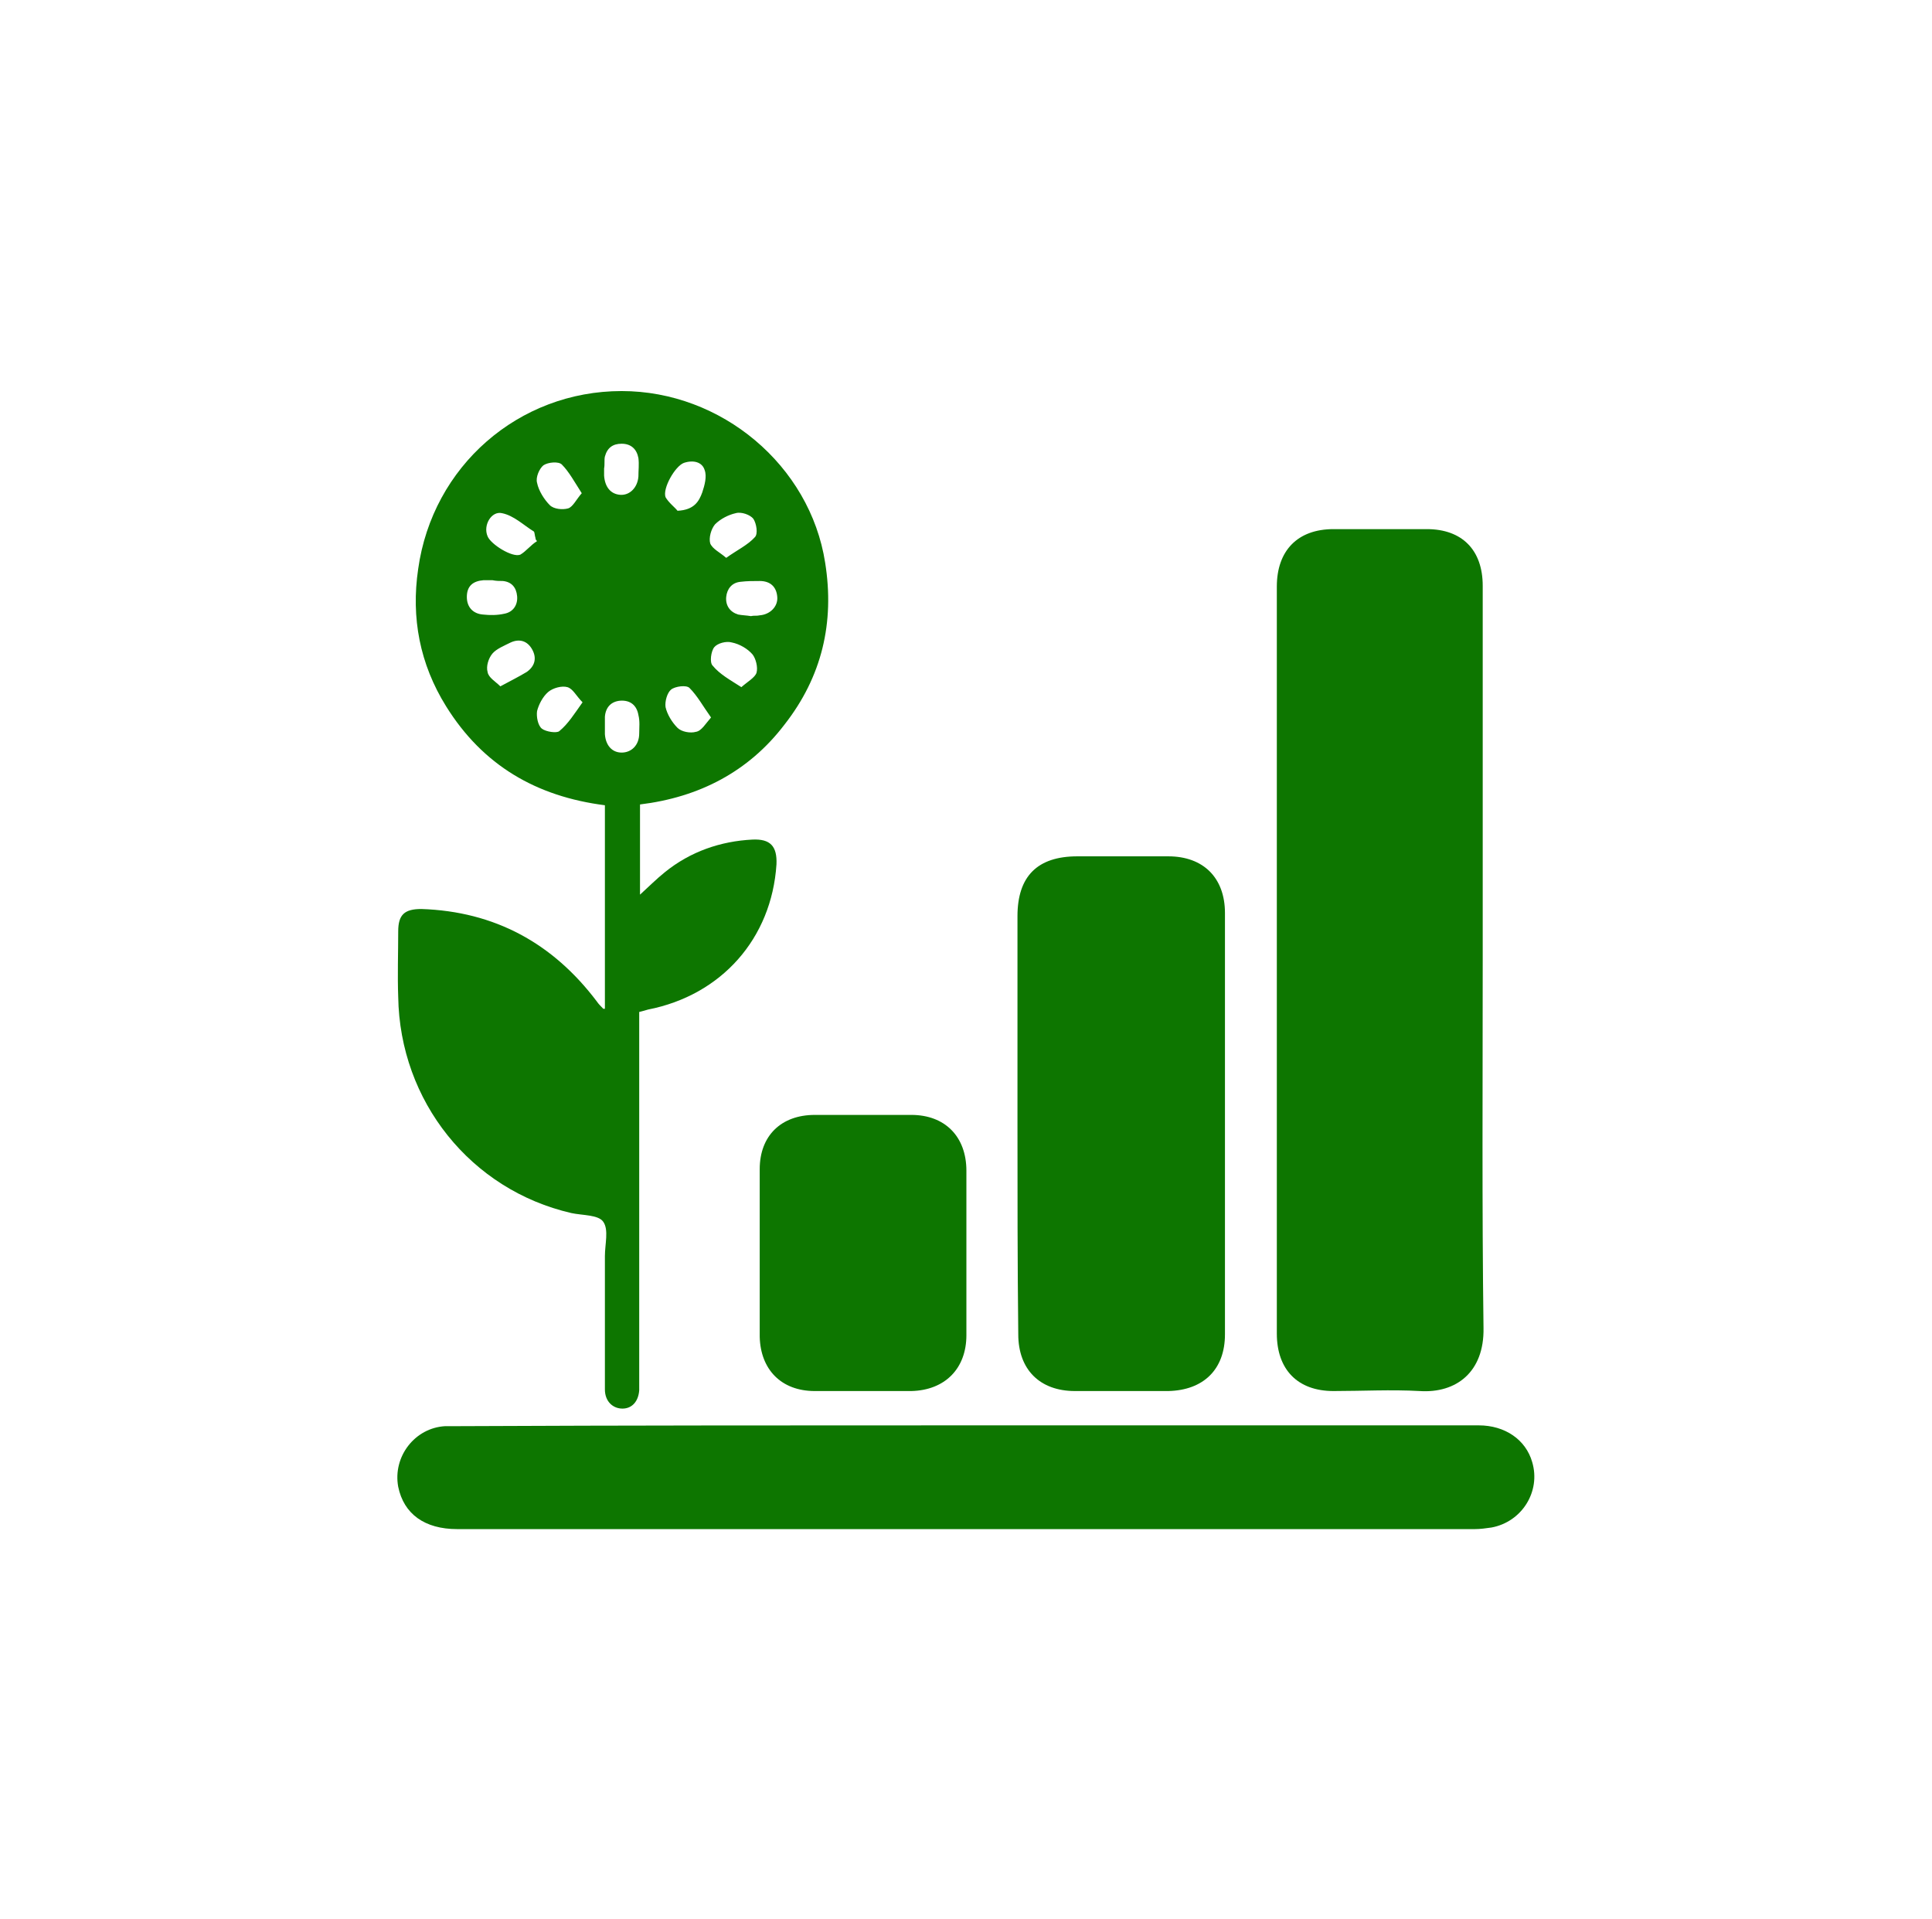
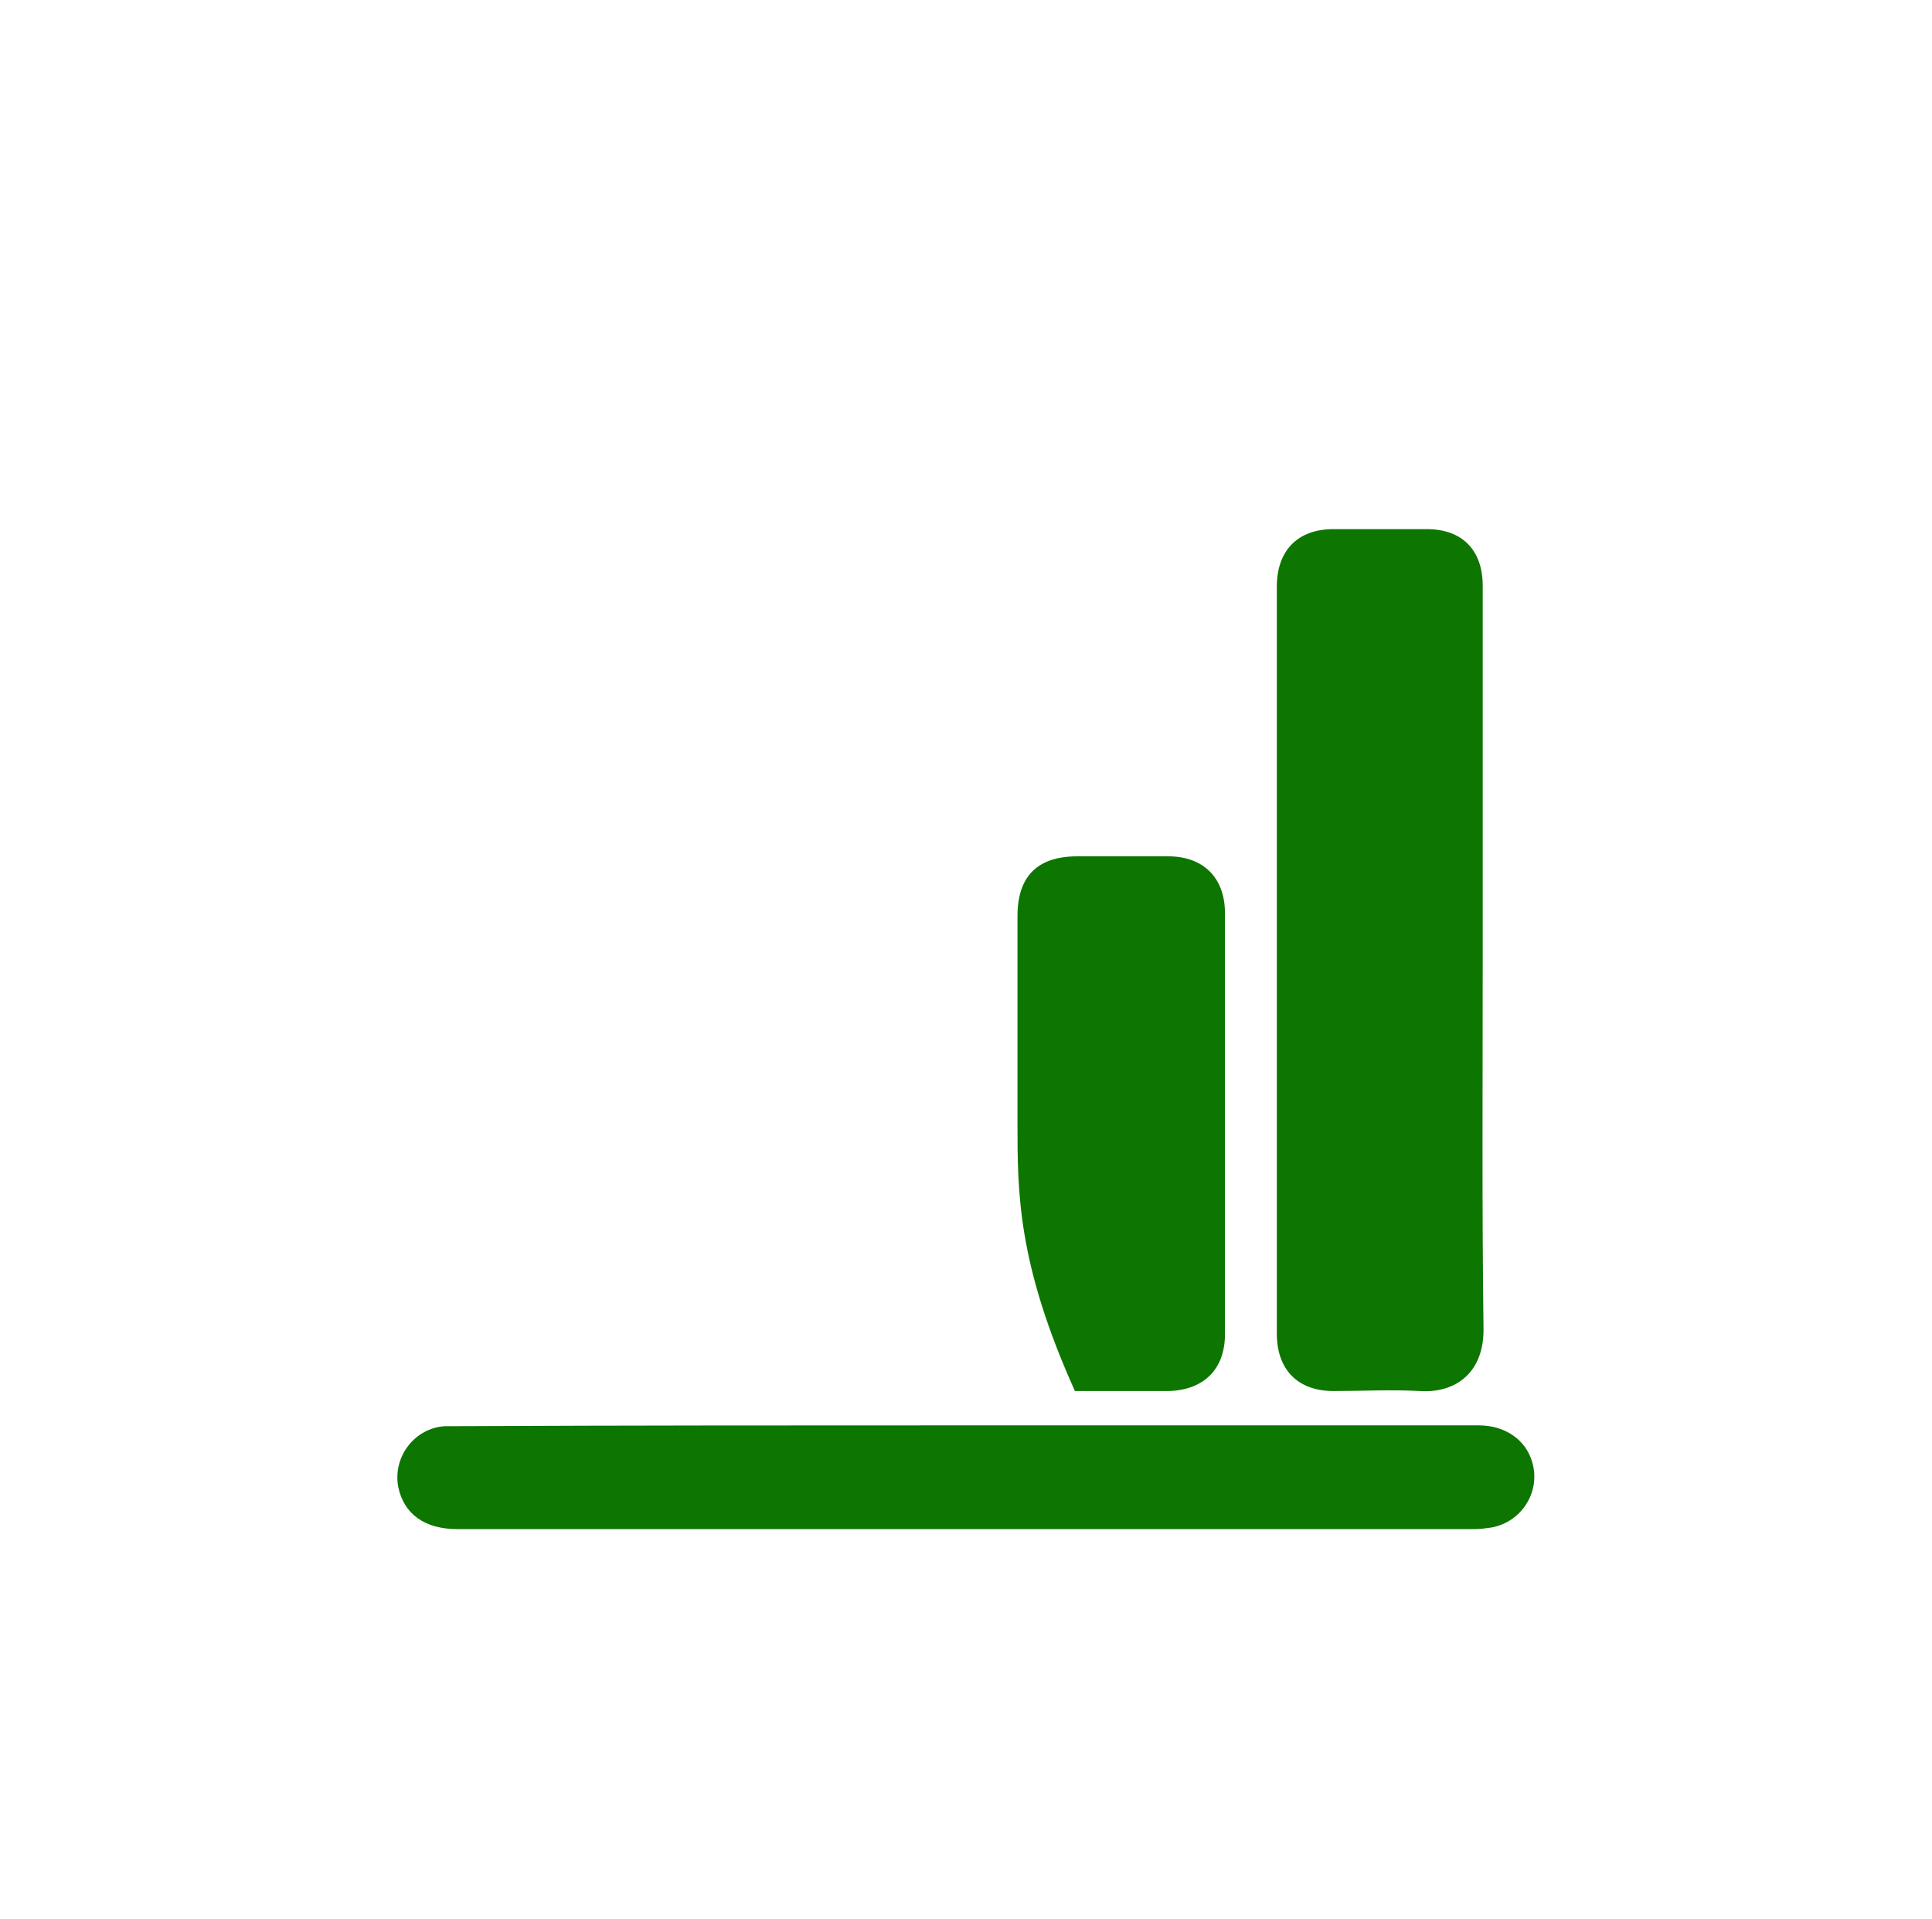
<svg xmlns="http://www.w3.org/2000/svg" id="Layer_1" x="0px" y="0px" viewBox="0 0 242.1 240.5" style="enable-background:new 0 0 242.1 240.5;" xml:space="preserve" fill="#0D7600">
  <g>
-     <path d="M80.2,100.8c0,3.8,0,7.5,0,11.3c1.1-1,2.1-2,3.1-2.8c3.2-2.6,7-3.9,11-4.1c2.2-0.1,3.1,0.8,3,3.1  c-0.6,9.3-6.9,16.4-16.1,18.2c-0.3,0.1-0.7,0.2-1.1,0.3c0,0.6,0,1.2,0,1.8c0,14.7,0,29.5,0,44.2c0,0.5,0,0.9,0,1.4  c-0.1,1.4-0.9,2.3-2.1,2.3c-1.2,0-2.2-0.9-2.2-2.4c0-5.6,0-11.1,0-16.7c0-1.5,0.5-3.3-0.2-4.3c-0.6-0.9-2.6-0.8-4-1.1  c-12.6-2.9-21.5-14-21.7-27.1c-0.1-2.7,0-5.5,0-8.2c0-2.1,0.8-2.8,2.9-2.8c9.2,0.3,16.5,4.3,22,11.6c0.2,0.3,0.5,0.6,0.8,0.9  c0,0,0.1,0,0.2,0c0-8.5,0-16.9,0-25.5c-8.6-1.1-15.3-5-19.9-12.4c-3.3-5.3-4.4-11.1-3.5-17.2C54.2,58.4,65,49,77.9,49  c12.5,0,23.6,9.3,25.5,21.5c1.2,7.5-0.4,14.3-5.1,20.3C93.8,96.7,87.6,99.9,80.2,100.8z M67.3,67.8c-0.1-0.1-0.2-0.2-0.2-0.4  c-0.1-0.3-0.1-0.7-0.2-0.8c-1.3-0.8-2.5-2-4-2.3c-1.3-0.3-2.4,1.5-1.8,2.9c0.4,1,3.1,2.7,4.1,2.3C65.9,69.1,66.5,68.3,67.3,67.8z   M72.9,61.8c-0.9-1.4-1.6-2.7-2.5-3.6c-0.4-0.4-1.7-0.3-2.3,0.1c-0.5,0.4-1,1.5-0.8,2.2c0.2,1,0.9,2.1,1.6,2.8  c0.5,0.5,1.6,0.6,2.3,0.4C71.8,63.5,72.2,62.6,72.9,61.8z M73,88c-0.8-0.8-1.2-1.7-1.9-1.9c-0.7-0.2-1.8,0.1-2.4,0.6  c-0.7,0.6-1.2,1.6-1.4,2.4c-0.1,0.7,0.1,1.8,0.6,2.2c0.5,0.4,1.9,0.6,2.2,0.3C71.2,90.7,72,89.4,73,88z M75.8,91.1  C75.8,91.1,75.8,91.1,75.8,91.1c0,0.3,0,0.6,0,0.9c0.1,1.4,0.9,2.3,2.1,2.3c1.2,0,2.2-0.9,2.2-2.4c0-0.8,0.1-1.5-0.1-2.3  c-0.2-1.2-1-1.9-2.3-1.8c-1.1,0.1-1.8,0.8-1.9,2C75.8,90.3,75.8,90.7,75.8,91.1z M91,69.9c1.4-1,2.7-1.6,3.6-2.6  c0.4-0.4,0.2-1.7-0.2-2.3c-0.4-0.5-1.5-0.9-2.2-0.7c-0.9,0.2-1.9,0.7-2.6,1.4c-0.5,0.6-0.8,1.7-0.6,2.4  C89.3,68.8,90.2,69.2,91,69.9z M62.7,86c1.3-0.7,2.3-1.2,3.3-1.8c1-0.7,1.3-1.7,0.7-2.8c-0.6-1.1-1.6-1.4-2.7-0.9  c-0.8,0.4-1.8,0.8-2.3,1.4c-0.5,0.6-0.8,1.6-0.6,2.3C61.2,84.9,62.1,85.4,62.7,86z M92.9,86.1c0.8-0.7,1.7-1.2,1.9-1.8  c0.2-0.7-0.1-1.8-0.5-2.3c-0.6-0.7-1.6-1.3-2.6-1.5c-0.7-0.2-1.8,0.1-2.2,0.6c-0.4,0.5-0.6,1.9-0.2,2.3  C90.2,84.5,91.5,85.2,92.9,86.1z M84.9,64c2.1-0.1,2.7-1.2,3.1-2.3c0.3-0.9,0.6-2,0.3-2.8c-0.3-1-1.4-1.3-2.6-0.9  c-1.1,0.4-2.7,3.2-2.3,4.3C83.8,63,84.6,63.6,84.9,64z M75.7,58.7C75.8,58.7,75.8,58.7,75.7,58.7c0,0.3,0,0.6,0,0.9  c0.1,1.4,0.8,2.3,2,2.4c1.2,0.1,2.2-0.9,2.3-2.3c0-0.8,0.1-1.5,0-2.3c-0.2-1.1-0.9-1.8-2.1-1.8c-1.1,0-1.8,0.5-2.1,1.6  C75.7,57.6,75.8,58.2,75.7,58.7z M89.1,89.9c-1-1.4-1.7-2.7-2.7-3.7c-0.4-0.4-1.8-0.2-2.3,0.2c-0.5,0.4-0.8,1.5-0.7,2.2  c0.2,0.9,0.8,1.9,1.5,2.6c0.5,0.5,1.6,0.7,2.3,0.5C87.9,91.6,88.4,90.7,89.1,89.9z M61.7,72.7C61.7,72.8,61.7,72.8,61.7,72.7  c-0.4,0-0.7,0-1.1,0c-1.3,0.1-2.1,0.7-2.1,2.1c0,1.3,0.8,2.1,2,2.2c0.9,0.1,1.8,0.1,2.7-0.1c1.1-0.2,1.7-1.1,1.6-2.2  c-0.1-1.1-0.7-1.8-1.8-1.9C62.6,72.8,62.2,72.8,61.7,72.7z M94.1,77.2C94.1,77.1,94.1,77.1,94.1,77.2c0.4-0.1,0.7,0,1.1-0.1  c1.3-0.1,2.3-1.1,2.2-2.3c-0.1-1.3-0.9-2-2.2-2c-0.8,0-1.6,0-2.4,0.1c-1.1,0.1-1.7,0.9-1.8,1.9c-0.1,1.1,0.5,1.9,1.5,2.2  C93,77.1,93.5,77.1,94.1,77.2z" />
    <path d="M185.8,120.3c0,15.4-0.1,30.8,0.1,46.1c0.1,5.5-3.4,8.2-8,7.9c-3.6-0.2-7.2,0-10.8,0c-4.5,0-7.1-2.7-7.1-7.2  c0-31.2,0-62.4,0-93.6c0-4.5,2.6-7.2,7.1-7.2c3.9,0,7.8,0,11.7,0c4.4,0,7,2.6,7,7.1C185.8,89,185.8,104.6,185.8,120.3z" />
    <path d="M121,178.6c21.4,0,42.9,0,64.3,0c3.3,0,5.9,1.8,6.7,4.6c1.1,3.7-1.3,7.5-5.1,8.2c-0.7,0.1-1.4,0.2-2.1,0.2  c-42.5,0-85,0-127.5,0c-4.1,0-6.7-1.9-7.4-5.3c-0.7-3.8,2.1-7.4,5.9-7.6c0.6,0,1.1,0,1.7,0C78.7,178.6,99.9,178.6,121,178.6z" />
-     <path d="M127.5,140.6c0-8.6,0-17.2,0-25.8c0-5,2.5-7.5,7.5-7.5c3.8,0,7.6,0,11.4,0c4.4,0,7.1,2.7,7.1,7.1c0,17.6,0,35.2,0,52.8  c0,4.4-2.7,7-7.1,7.1c-3.9,0-7.8,0-11.7,0c-4.4,0-7.1-2.7-7.1-7.1C127.5,158.3,127.5,149.5,127.5,140.6z" />
-     <path d="M95.2,157c0-3.5,0-7,0-10.5c0-4.2,2.7-6.8,6.9-6.8c4,0,8.1,0,12.1,0c4.2,0,6.9,2.7,6.9,7c0,6.9,0,13.7,0,20.6  c0,4.2-2.7,6.9-6.9,7c-4,0-8.1,0-12.1,0c-4.2,0-6.8-2.7-6.9-6.8C95.2,163.9,95.2,160.5,95.2,157z" />
+     <path d="M127.5,140.6c0-8.6,0-17.2,0-25.8c0-5,2.5-7.5,7.5-7.5c3.8,0,7.6,0,11.4,0c4.4,0,7.1,2.7,7.1,7.1c0,17.6,0,35.2,0,52.8  c0,4.4-2.7,7-7.1,7.1c-3.9,0-7.8,0-11.7,0C127.5,158.3,127.5,149.5,127.5,140.6z" />
  </g>
</svg>